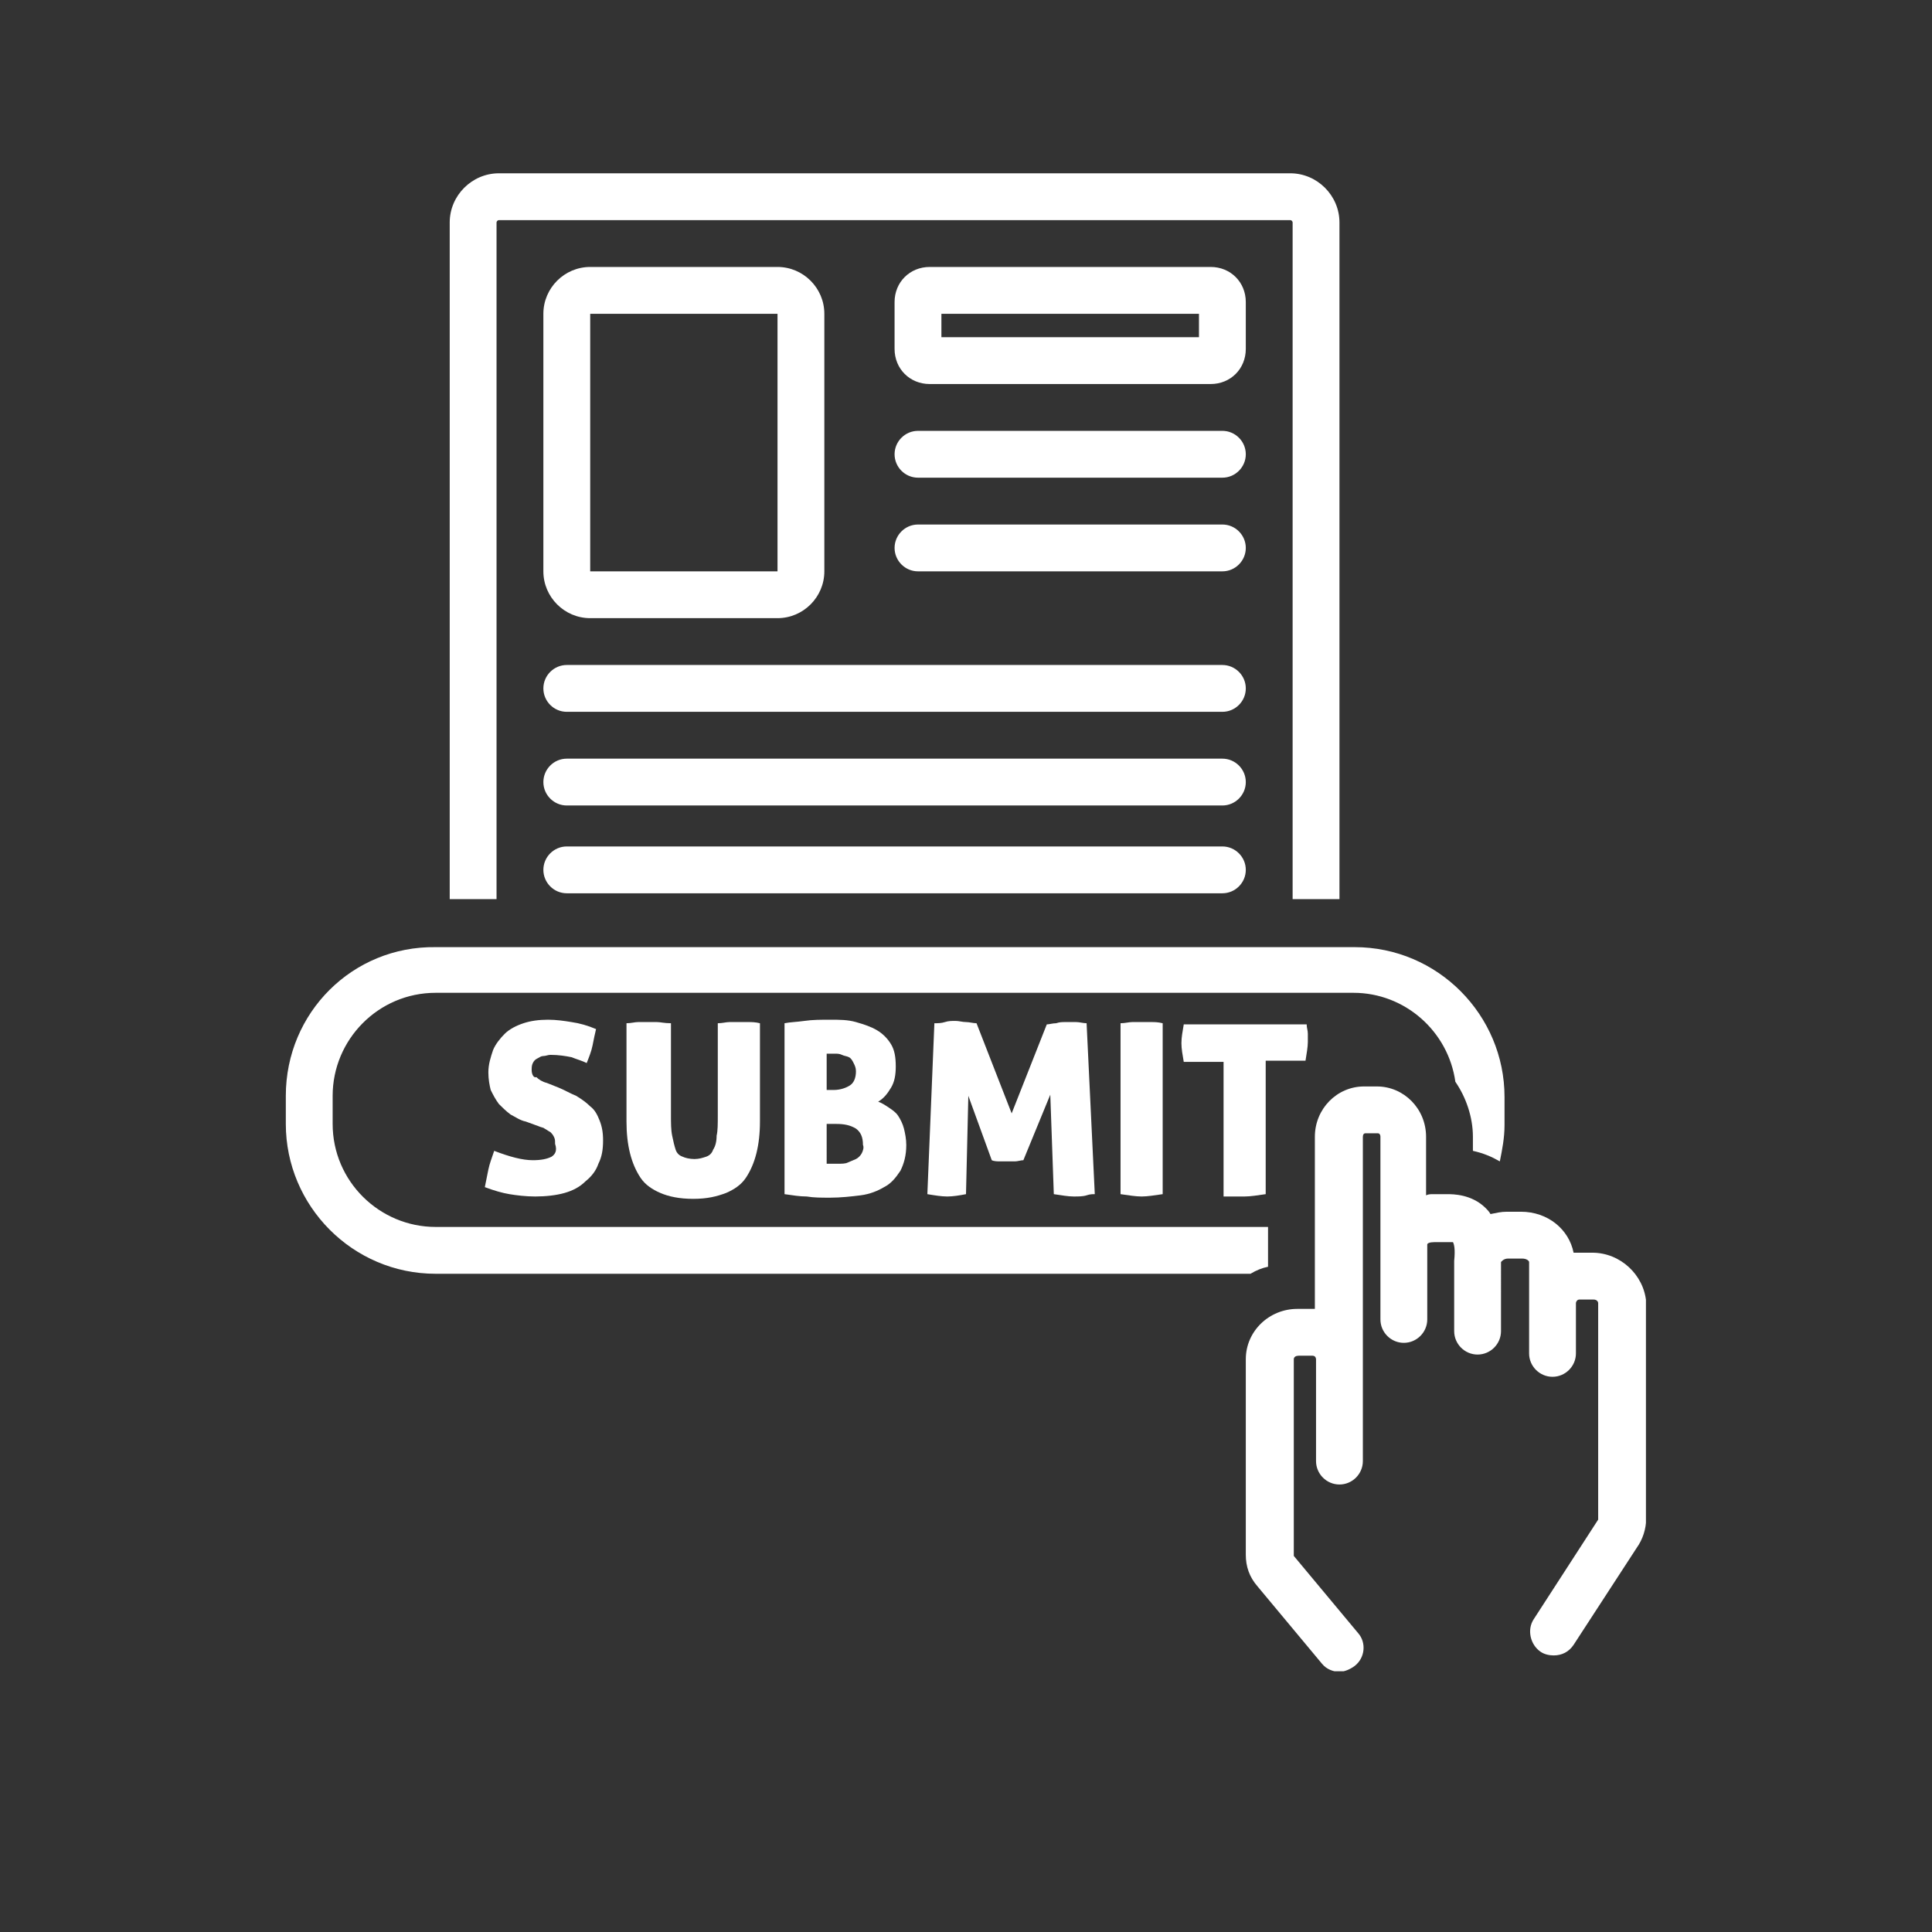
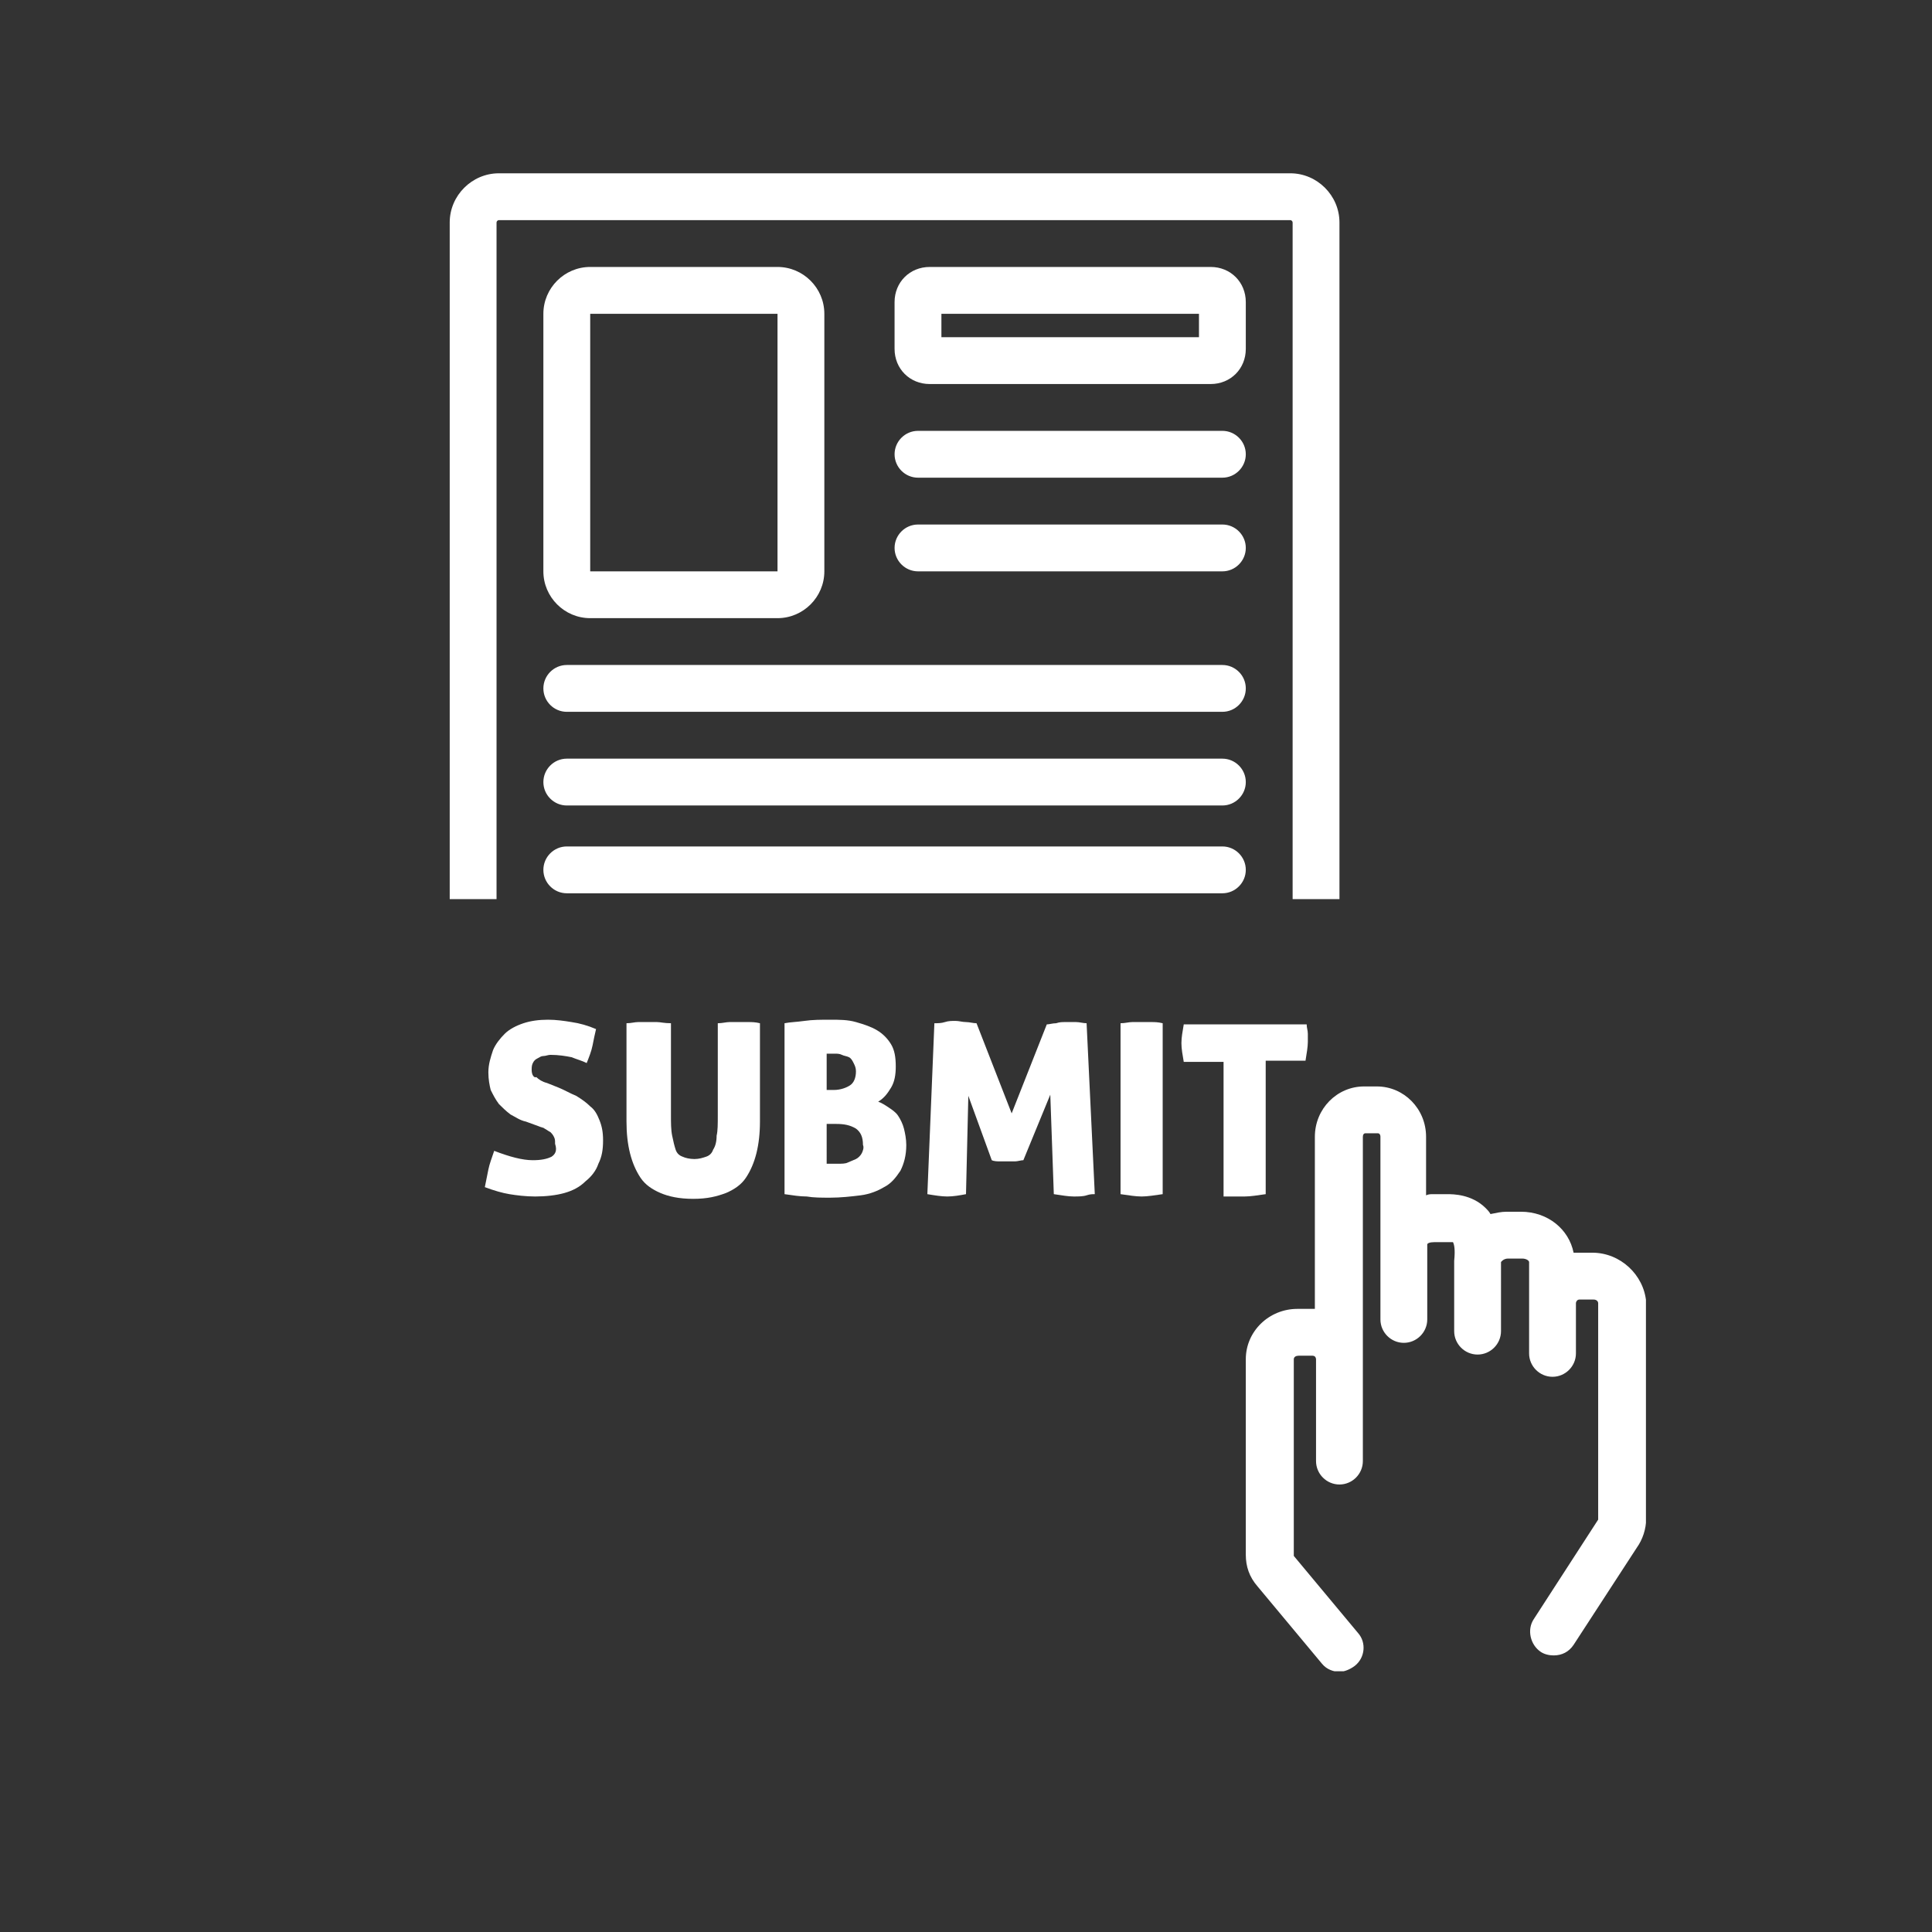
<svg xmlns="http://www.w3.org/2000/svg" xmlns:xlink="http://www.w3.org/1999/xlink" version="1.1" id="Слой_1" x="0px" y="0px" viewBox="0 0 500 500" style="enable-background:new 0 0 500 500;" xml:space="preserve">
  <rect x="0" y="0" width="500" height="500" fill="#333333" stroke="none" />
  <style type="text/css">
	.st0{fill:#FFFFFF;}
	.st1{clip-path:url(#SVGID_00000076586335507267872880000018045948018860265102_);}
	.st2{clip-path:url(#SVGID_00000155856468272222532040000004854655162483243687_);}
	.st3{clip-path:url(#SVGID_00000012444229588036288350000013550028258638719139_);}
</style>
  <path class="st0" d="M152.745,159.979h48.474c6.667,0,12.12-5.453,12.12-12.115V81.208c0-6.667-5.453-12.12-12.12-12.12h-48.474  c-6.667,0-12.12,5.453-12.12,12.12v66.656C140.625,154.526,146.078,159.979,152.745,159.979z M152.745,81.208h48.474v66.656h-48.474  V81.208z" />
  <path class="st0" d="M316.354,135.745h-78.776c-3.333,0-6.062,2.724-6.062,6.057c0,3.333,2.729,6.062,6.062,6.062h78.776  c3.328,0,6.057-2.729,6.057-6.062C322.411,138.469,319.682,135.745,316.354,135.745z" />
  <path class="st0" d="M316.354,172.099H146.682c-3.333,0-6.057,2.729-6.057,6.062c0,3.333,2.724,6.057,6.057,6.057h169.672  c3.328,0,6.057-2.724,6.057-6.057C322.411,174.828,319.682,172.099,316.354,172.099z" />
  <path class="st0" d="M316.354,196.339H146.682c-3.333,0-6.057,2.729-6.057,6.062c0,3.328,2.724,6.057,6.057,6.057h169.672  c3.328,0,6.057-2.729,6.057-6.057C322.411,199.068,319.682,196.339,316.354,196.339z" />
  <path class="st0" d="M316.354,219.062H146.682c-3.333,0-6.057,2.729-6.057,6.057c0,3.333,2.724,6.062,6.057,6.062h169.672  c3.328,0,6.057-2.729,6.057-6.062C322.411,221.792,319.682,219.062,316.354,219.062z" />
  <g>
    <defs>
      <rect id="SVGID_1_" x="116" y="44.516" width="230.667" height="188.818" />
    </defs>
    <clipPath id="SVGID_00000023262433559990416470000014044304938236148868_">
      <use xlink:href="#SVGID_1_" style="overflow:visible;" />
    </clipPath>
    <g style="clip-path:url(#SVGID_00000023262433559990416470000014044304938236148868_);">
      <path class="st0" d="M116.385,57.573v175.125h12.12V57.573c0-0.302,0.302-0.604,0.604-0.604h204.818    c0.302,0,0.604,0.302,0.604,0.604v175.125h12.12V57.573c0-6.969-5.76-12.724-12.724-12.724H129.109    C122.141,44.849,116.385,50.604,116.385,57.573z" />
    </g>
  </g>
  <path class="st0" d="M142.745,299.354c-1.214,0.604-2.729,0.906-4.849,0.906c-2.724,0-6.057-0.906-10-2.422  c-0.604,1.818-1.208,3.333-1.51,4.849c-0.307,1.51-0.609,3.026-0.911,4.542c2.422,0.911,4.547,1.516,6.365,1.818  c1.818,0.302,4.24,0.604,6.667,0.604c2.724,0,5.453-0.302,7.573-0.906c2.12-0.604,3.938-1.516,5.453-3.031  c1.516-1.208,2.724-2.724,3.333-4.542c0.906-1.818,1.208-3.635,1.208-6.062c0-2.12-0.302-3.635-0.906-5.151  s-1.214-2.724-2.422-3.635c-0.911-0.906-2.125-1.818-3.635-2.724c-1.516-0.609-3.031-1.516-4.547-2.125l-3.031-1.208  c-1.208-0.302-2.12-0.911-2.724-1.516c-0.609,0.302-1.214-0.604-1.214-1.818c0-0.604,0-1.214,0.302-1.818  c0.302-0.604,0.609-0.911,1.214-1.214c0.604-0.302,0.906-0.604,1.516-0.604c0.604,0,1.208-0.302,1.818-0.302  c2.12,0,3.938,0.302,5.453,0.604c1.516,0.604,2.724,0.911,3.938,1.516c0.604-1.516,1.214-3.031,1.516-4.547  c0.302-1.516,0.604-3.026,0.906-4.24c-2.12-0.911-4.24-1.516-6.359-1.818c-1.818-0.302-3.938-0.609-6.062-0.609  c-2.422,0-4.542,0.307-6.359,0.911c-1.818,0.604-3.635,1.516-4.849,2.729c-1.214,1.208-2.422,2.724-3.031,4.24  c-0.604,1.818-1.208,3.635-1.208,5.755c0,1.818,0.302,3.333,0.604,4.547c0.604,1.214,1.214,2.422,2.12,3.635  c0.911,0.906,1.818,1.818,3.031,2.724c1.214,0.609,2.422,1.516,3.938,1.818l3.333,1.214c0.604,0.302,1.214,0.302,1.516,0.604  c0.604,0.307,0.906,0.609,1.516,0.911c0.302,0.302,0.604,0.604,0.906,1.214c0.302,0.604,0.302,0.906,0.302,1.818  C144.26,297.839,143.651,298.745,142.745,299.354z" />
  <path class="st0" d="M170.01,264.51c-0.906,0-1.51,0-2.422,0c-0.906,0-1.516,0-2.422,0c-0.911,0-1.818,0.302-3.031,0.302v25.448  c0,3.031,0.302,5.76,0.906,8.182c0.609,2.422,1.516,4.547,2.729,6.365c1.214,1.818,3.031,3.026,5.151,3.938  c2.12,0.906,4.849,1.516,8.484,1.516c3.635,0,6.057-0.609,8.484-1.516c2.12-0.911,3.938-2.12,5.146-3.938  c1.214-1.818,2.125-3.943,2.729-6.365c0.604-2.422,0.911-5.151,0.911-8.182v-25.448c-1.214-0.302-2.125-0.302-3.031-0.302  c-0.911,0-1.818,0-2.427,0c-0.604,0-1.51,0-2.422,0c-0.906,0-1.818,0.302-3.031,0.302v23.938c0,2.12,0,3.938-0.302,5.151  c0,1.51-0.302,2.724-0.906,3.635c-0.302,0.906-0.911,1.51-1.818,1.818c-0.911,0.302-1.818,0.604-3.031,0.604  c-1.214,0-2.422-0.302-3.031-0.604c-0.906-0.307-1.516-0.911-1.818-1.818c-0.302-0.911-0.604-2.125-0.906-3.635  c-0.307-1.516-0.307-3.333-0.307-5.151v-23.938C171.828,264.812,170.922,264.51,170.01,264.51z" />
  <path class="st0" d="M230.609,281.474c0.906-1.51,1.214-3.328,1.214-5.453c0-2.422-0.307-4.24-1.214-5.755  c-0.911-1.516-2.12-2.724-3.635-3.635c-1.516-0.906-3.333-1.516-5.453-2.12c-2.125-0.609-4.245-0.609-6.667-0.609  s-4.547,0-6.667,0.307c-2.12,0.302-3.635,0.302-5.151,0.604v44.234c2.12,0.302,3.938,0.604,5.755,0.604  c1.818,0.307,3.641,0.307,6.062,0.307c2.724,0,5.453-0.307,7.875-0.609c2.427-0.302,4.547-1.208,6.062-2.12  c1.818-0.906,3.031-2.422,4.24-4.24c0.911-1.818,1.516-3.943,1.516-6.667c0-1.516-0.302-3.031-0.604-4.245  c-0.302-1.208-0.911-2.422-1.516-3.328c-0.604-0.911-1.516-1.516-2.427-2.125c-0.906-0.604-1.818-1.208-2.724-1.51  C228.792,284.203,229.698,282.99,230.609,281.474z M214.25,272.688c0.302,0,0.604,0,0.906,0c0.302,0,0.604,0,0.911,0  c0.604,0,1.208,0,1.818,0.307c0.604,0.302,1.208,0.302,1.818,0.604c0.604,0.302,0.906,0.911,1.208,1.516  c0.302,0.604,0.609,1.214,0.609,2.12c0,1.818-0.609,3.031-1.516,3.635c-0.911,0.604-2.427,1.214-4.245,1.214h-1.818v-9.396H214.25z   M223.036,298.443c-0.307,0.604-0.911,1.214-1.516,1.516c-0.609,0.302-1.516,0.604-2.125,0.906c-0.604,0.307-1.51,0.307-2.422,0.307  c-0.604,0-1.214,0-1.818,0c-0.604,0-0.906,0-1.214,0V290.87h2.427c2.12,0,3.635,0.302,5.151,1.208  c1.208,0.911,1.818,2.125,1.818,4.245C223.641,296.927,223.339,297.839,223.036,298.443z" />
  <path class="st0" d="M275.75,264.51c-0.906,0-1.51,0-2.422,0.302c-0.906,0-1.818,0.302-2.422,0.302l-9.089,23.026l-9.094-23.328  c-0.906,0-1.818-0.302-2.724-0.302c-0.911,0-1.818-0.302-2.729-0.302c-0.906,0-1.818,0-2.724,0.302  c-0.911,0.302-1.818,0.302-2.729,0.302L240,309.047c1.818,0.302,3.635,0.604,5.151,0.604s3.333-0.302,4.849-0.604l0.604-25.448  l6.063,16.661c0.604,0.302,1.51,0.302,2.12,0.302c0.604,0,1.214,0,1.818,0c0.604,0,1.214,0,2.12,0c0.604,0,1.516-0.302,2.12-0.302  l6.969-16.964l0.911,25.75c2.12,0.302,3.635,0.604,5.151,0.604c1.208,0,2.422,0,3.333-0.302c0.906-0.302,1.51-0.302,2.12-0.302  l-2.12-44.234c-0.911,0-1.818-0.302-2.729-0.302C277.573,264.51,276.661,264.51,275.75,264.51z" />
  <path class="st0" d="M293.021,264.51c-0.906,0-1.818,0.302-3.026,0.302v44.234c2.12,0.302,3.938,0.604,5.453,0.604  s3.333-0.302,5.453-0.604v-44.234c-1.214-0.302-2.12-0.302-3.031-0.302c-0.906,0-1.818,0-2.422,0  C294.839,264.51,293.932,264.51,293.021,264.51z" />
  <path class="st0" d="M322.109,309.651c1.516,0,3.333-0.302,5.453-0.604V274.51h10.302c0.302-1.823,0.604-3.641,0.604-4.849  c0-0.609,0-1.516,0-2.12c0-0.911-0.302-1.516-0.302-2.427h-31.812c-0.302,1.818-0.604,3.333-0.604,4.849s0.302,3.031,0.604,4.849  h10.302v34.839C318.776,309.651,320.594,309.651,322.109,309.651z" />
  <path class="st0" d="M322.411,78.177c0-5.151-3.938-9.089-9.089-9.089h-72.714c-5.151,0-9.094,3.938-9.094,9.089v12.12  c0,5.151,3.943,9.089,9.094,9.089h72.714c5.151,0,9.089-3.938,9.089-9.089V78.177z M310.292,87.266h-66.656v-6.057h66.656V87.266z" />
  <path class="st0" d="M316.354,111.505h-78.776c-3.333,0-6.062,2.724-6.062,6.057c0,3.333,2.729,6.062,6.062,6.062h78.776  c3.328,0,6.057-2.729,6.057-6.062C322.411,114.229,319.682,111.505,316.354,111.505z" />
  <g>
    <defs>
      <rect id="SVGID_00000058566586757488911160000004780986605601209985_" x="321.333" y="280" width="104.635" height="152.516" />
    </defs>
    <clipPath id="SVGID_00000147909213748550536620000009435004796665640361_">
      <use xlink:href="#SVGID_00000058566586757488911160000004780986605601209985_" style="overflow:visible;" />
    </clipPath>
    <g style="clip-path:url(#SVGID_00000147909213748550536620000009435004796665640361_);">
      <path class="st0" d="M412.094,324.198h-3.635c-0.302,0-0.911,0-1.214,0c-1.214-6.062-6.667-10.604-13.635-10.604h-3.635    c-1.51,0-2.724,0.302-4.24,0.604c-0.302-0.604-0.911-1.214-1.214-1.516c-3.635-3.635-8.484-3.635-9.995-3.635h-3.635    c-0.609,0-1.214,0-1.823,0.302v-15.146c0-7.271-5.755-13.031-12.724-13.031h-3.333c-6.969,0-12.724,5.76-12.724,13.031v44.536    c-0.302,0-0.604,0-0.906,0h-3.635c-7.276,0-13.333,5.755-13.333,13.026v50.599c0,3.031,0.911,5.755,3.031,8.182l16.661,19.995    c1.214,1.516,3.031,2.12,4.547,2.12c1.208,0,2.724-0.604,3.938-1.516c2.729-2.12,3.031-6.057,0.911-8.479l-16.667-20v-0.302    v-50.599c0-0.604,0.604-0.906,1.214-0.906h3.635c0.906,0,0.906,0.906,0.906,0.906v26.359c0,3.333,2.729,6.062,6.062,6.062    c3.333,0,6.057-2.729,6.057-6.062v-83.922c0-0.609,0.302-0.911,0.609-0.911h3.328c0.307,0,0.609,0.302,0.609,0.911v27.266    c0,0.302,0,0.302,0,0.609v19.391c0,3.328,2.724,6.057,6.057,6.057c3.333,0,6.062-2.729,6.062-6.057v-19.391    c0-0.307,0.604-0.609,1.818-0.609h3.635c0.604,0,1.208,0,1.208,0c0.307,0.609,0.609,1.818,0.307,4.849v0.302v17.875    c0,3.333,2.724,6.062,6.057,6.062c3.333,0,6.062-2.729,6.062-6.062V326.62c0,0,0.604-0.906,1.818-0.906h3.635    c1.208,0,1.818,0.604,1.818,0.906v23.635c0,3.328,2.724,6.057,6.057,6.057c3.333,0,6.062-2.729,6.062-6.057v-13.031    c0-0.302,0.302-0.906,0.906-0.906h3.635c0.911,0,1.214,0.604,1.214,0.906v55.75v0.302l-16.667,25.755    c-1.818,2.724-0.906,6.661,1.818,8.479c0.911,0.609,2.125,0.911,3.333,0.911c2.12,0,3.938-0.911,5.151-2.729l16.359-25.146    c1.516-2.12,2.427-4.849,2.427-7.573v-56.052C425.427,329.953,419.365,324.198,412.094,324.198z" />
    </g>
  </g>
  <g>
    <defs>
      <rect id="SVGID_00000057861084779157107200000014036043594663210369_" x="73.969" y="244" width="316.698" height="86.667" />
    </defs>
    <clipPath id="SVGID_00000165217413235761552120000014127840820129032356_">
      <use xlink:href="#SVGID_00000057861084779157107200000014036043594663210369_" style="overflow:visible;" />
    </clipPath>
    <g style="clip-path:url(#SVGID_00000165217413235761552120000014127840820129032356_);">
-       <path class="st0" d="M328.167,327.833v-10.302H112.75c-14.542,0-26.661-11.818-26.661-26.661v-7.271    c0-14.547,11.812-26.661,26.661-26.661h237.536c13.328,0,24.542,9.995,26.359,23.026c2.724,3.938,4.542,9.089,4.542,14.24v3.635    c2.729,0.604,4.849,1.516,6.969,2.724c0.609-3.026,1.214-6.057,1.214-9.391v-7.271c0-21.208-17.271-38.781-38.781-38.781H112.75    c-21.51-0.302-38.781,16.964-38.781,38.479v7.271c0,21.208,17.271,38.781,38.781,38.781h210.875    C325.141,328.74,326.651,328.135,328.167,327.833z" />
-     </g>
+       </g>
  </g>
</svg>